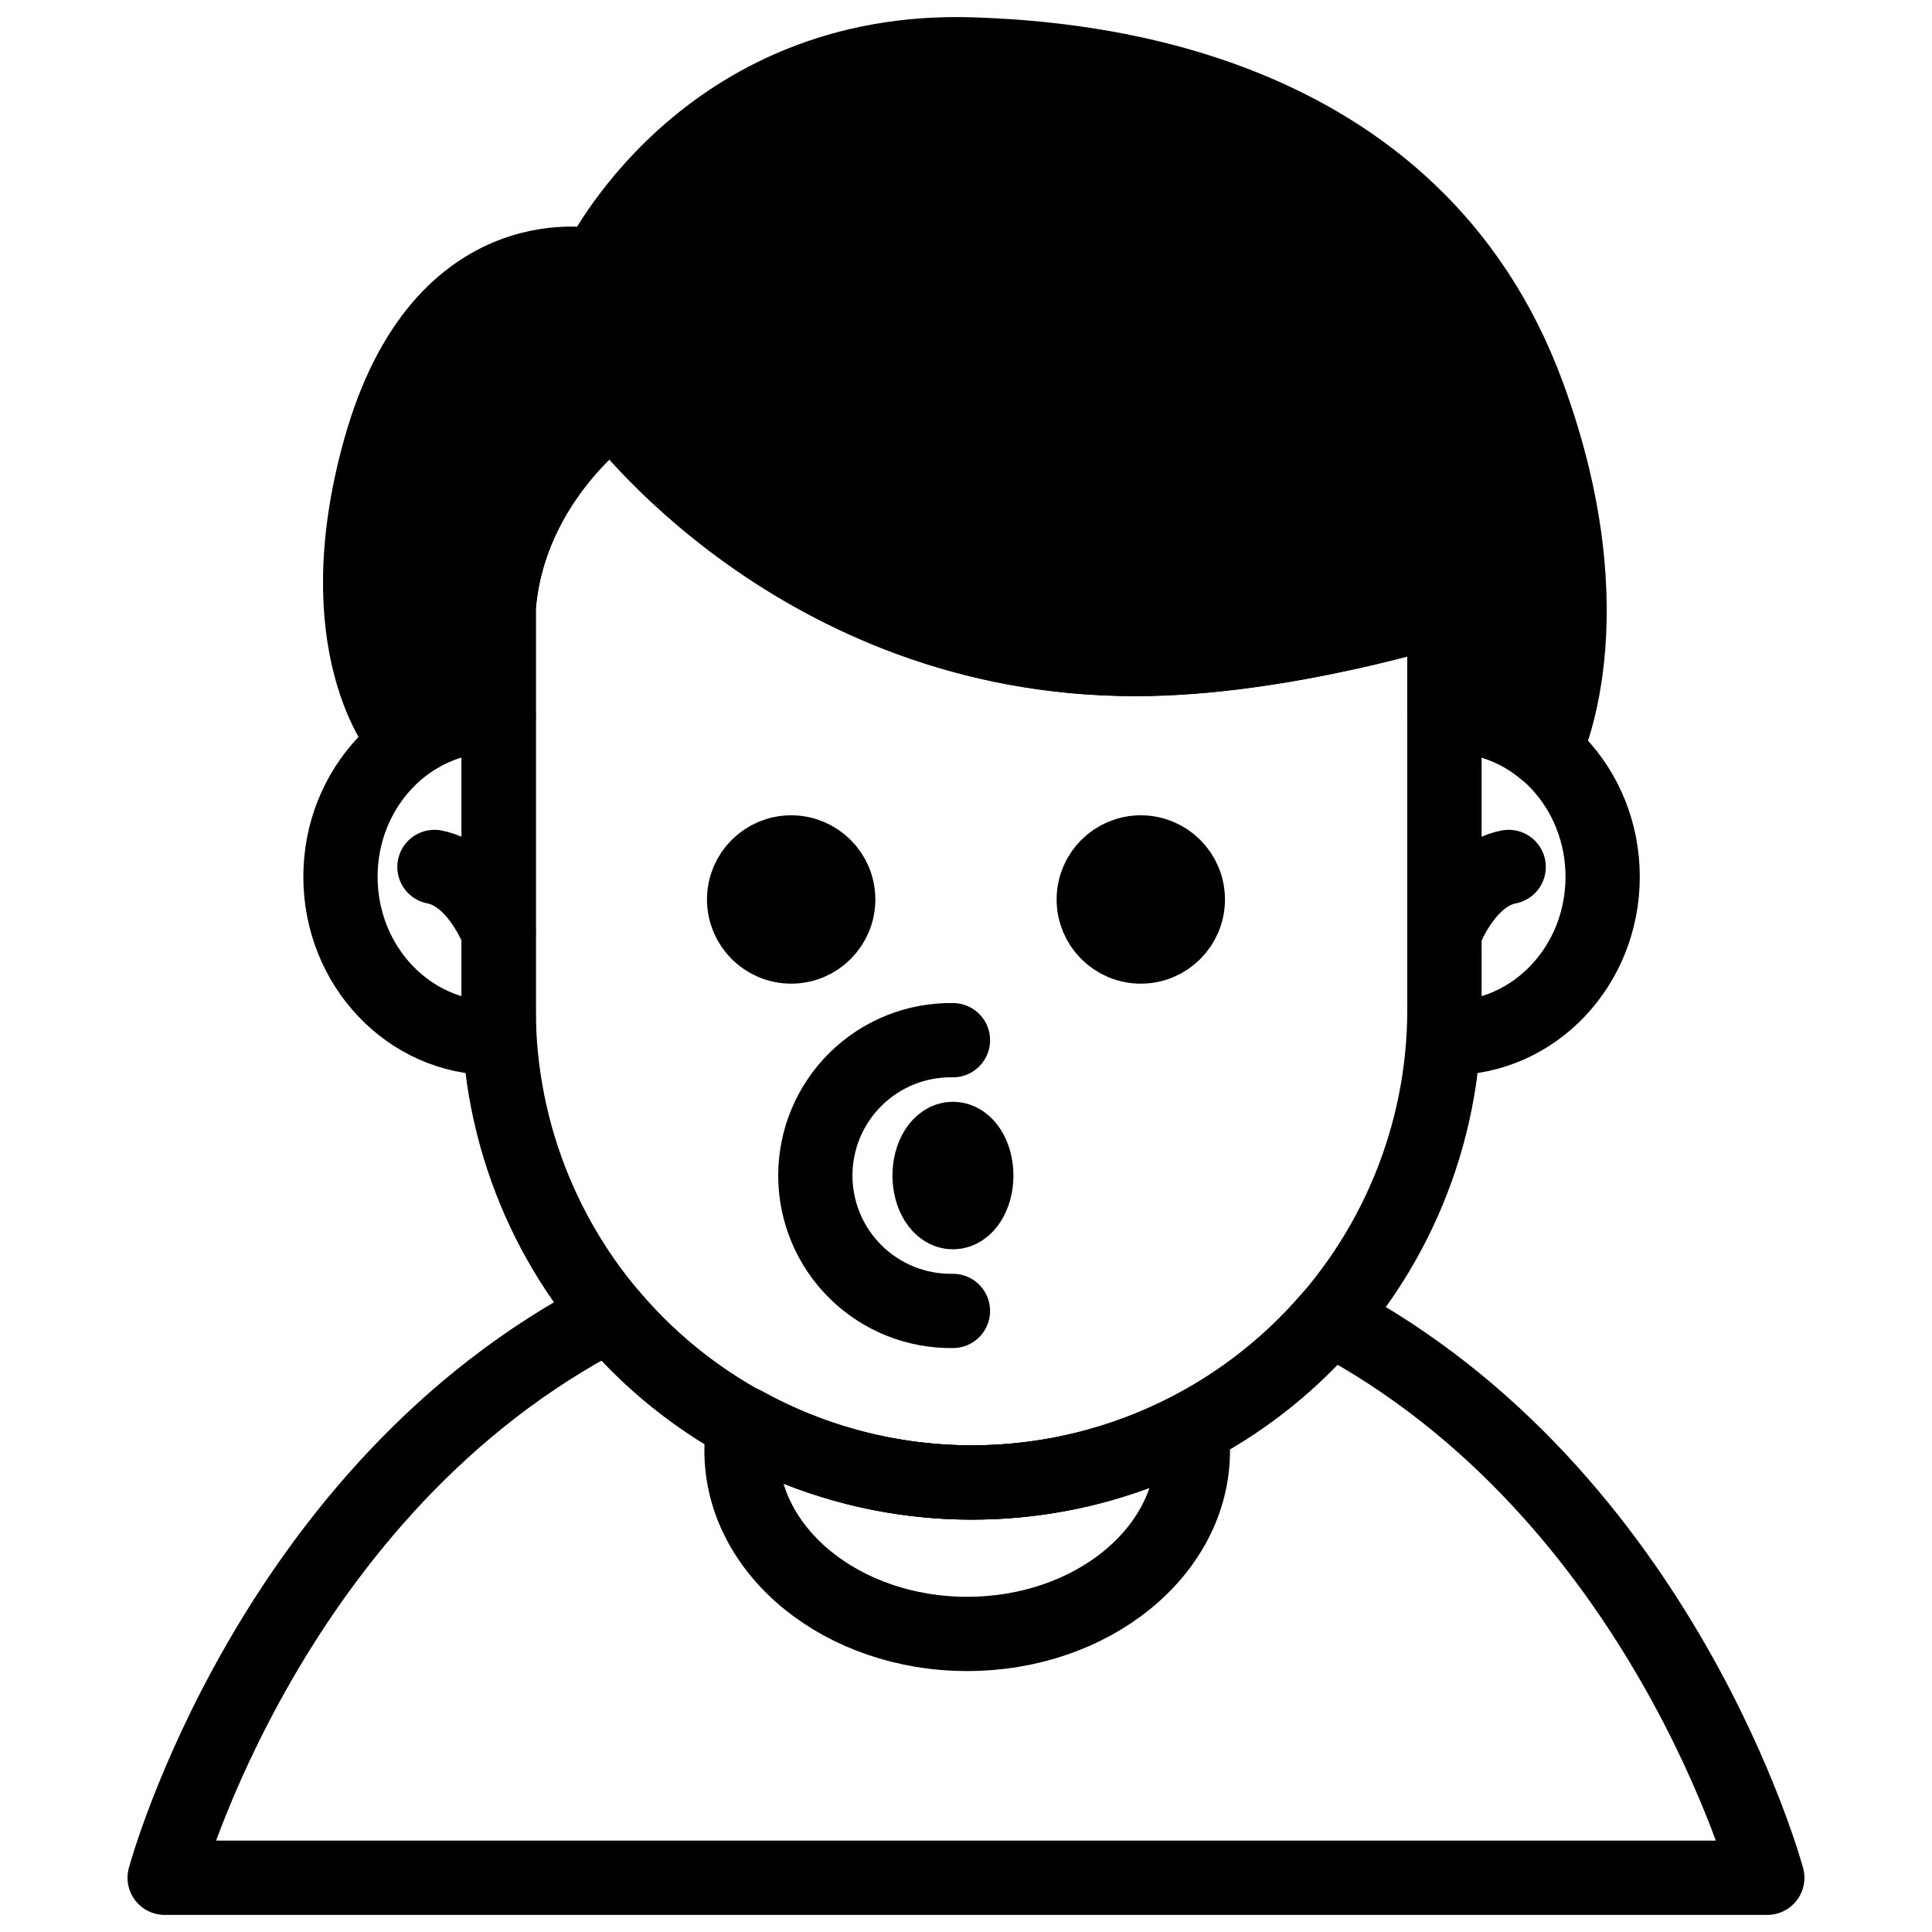
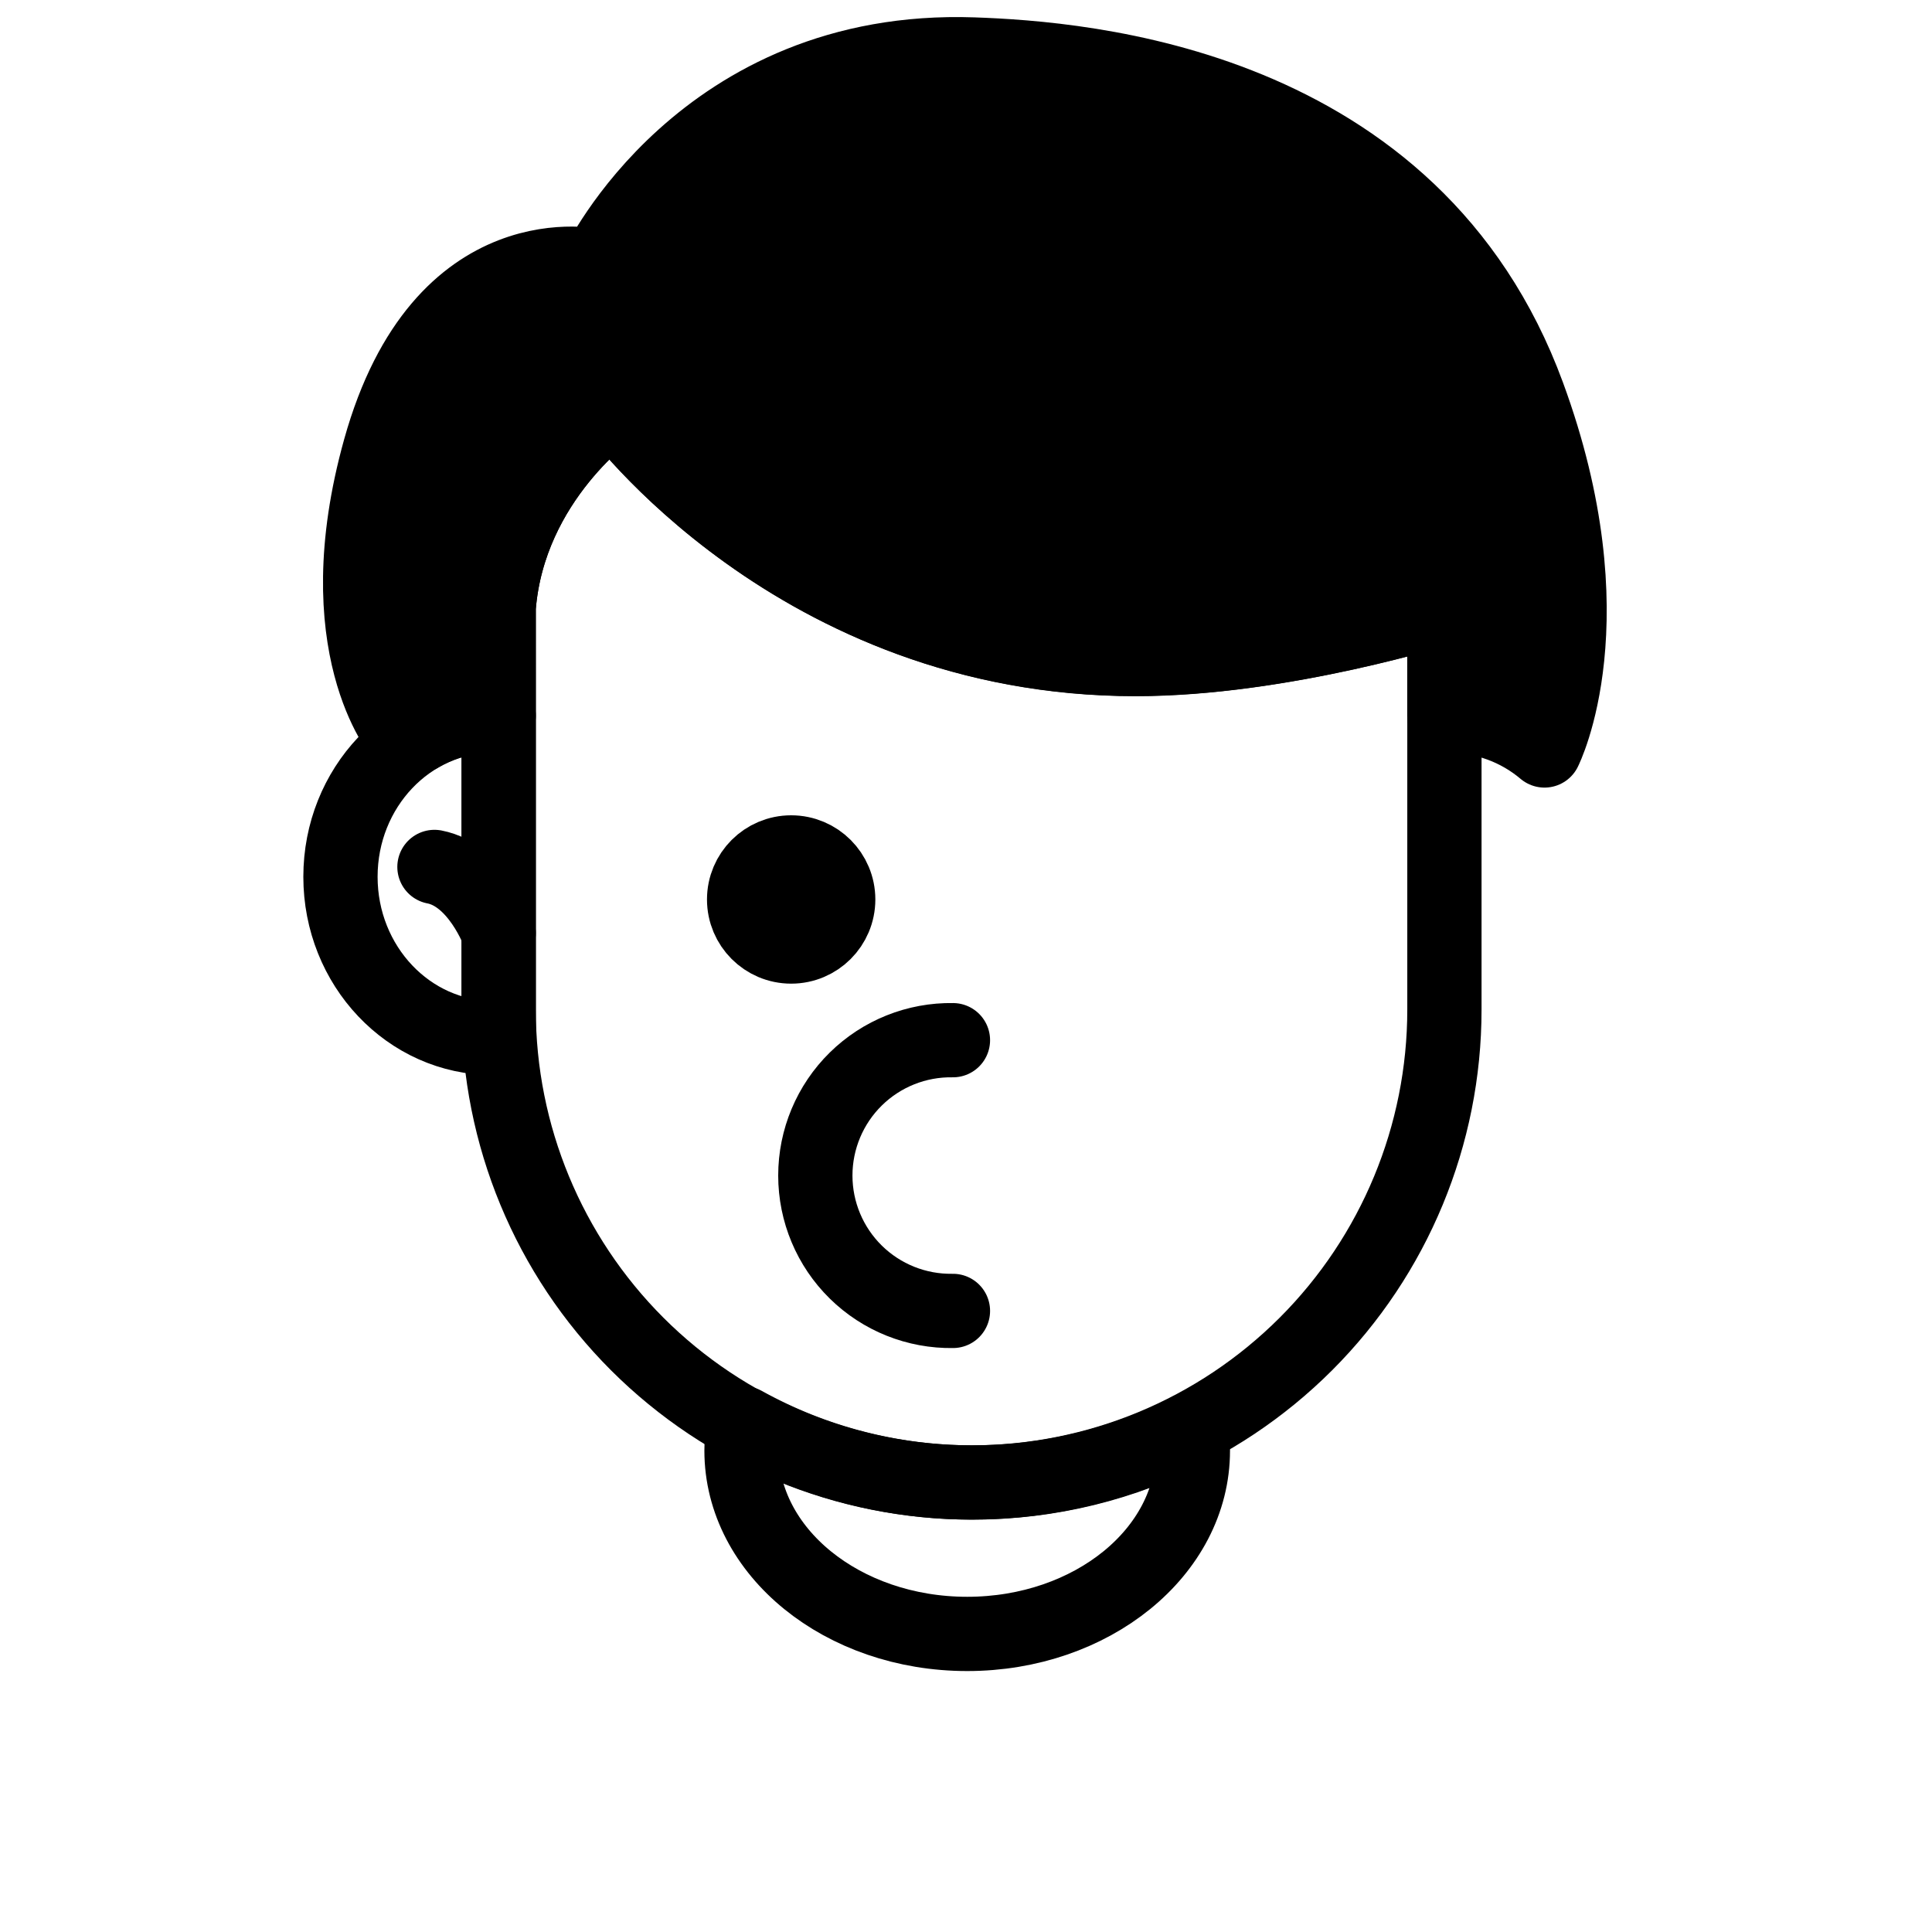
<svg xmlns="http://www.w3.org/2000/svg" width="800px" height="800px" version="1.1" viewBox="144 144 512 512">
  <defs>
    <clipPath id="b">
      <path d="m177 482h446v169.9h-446z" />
    </clipPath>
    <clipPath id="a">
      <path d="m229 148.09h341v204.91h-341z" />
    </clipPath>
  </defs>
  <path transform="matrix(.984 0 0 .984 148.09 148.09)" d="m221.59 238.09c0 6.999-5.673 12.671-12.671 12.671s-12.671-5.673-12.671-12.671 5.673-12.671 12.671-12.671 12.671 5.673 12.671 12.671" stroke="#000000" stroke-linecap="round" stroke-linejoin="round" stroke-width="20" />
-   <path transform="matrix(.984 0 0 .984 148.09 148.09)" d="m315.75 238.09c0 6.999-5.673 12.671-12.671 12.671-6.995 0-12.667-5.673-12.667-12.671s5.673-12.671 12.667-12.671c6.999 0 12.671 5.673 12.671 12.671" stroke="#000000" stroke-linecap="round" stroke-linejoin="round" stroke-width="20" />
  <path transform="matrix(.984 0 0 .984 148.09 148.09)" d="m252.49 348.9c-9.77 0.159-19.202-3.608-26.169-10.464-6.967-6.852-10.893-16.216-10.893-25.994 0-9.774 3.926-19.138 10.893-25.994 6.967-6.852 16.399-10.623 26.169-10.46" fill="none" stroke="#000000" stroke-linecap="round" stroke-linejoin="round" stroke-width="20" />
-   <path transform="matrix(.984 0 0 .984 148.09 148.09)" d="m258.78 312.44c0 5.45-2.815 9.869-6.292 9.869-3.474 0-6.288-4.418-6.288-9.869 0-5.45 2.815-9.869 6.288-9.869 3.478 0 6.292 4.418 6.292 9.869" stroke="#000000" stroke-linecap="round" stroke-linejoin="round" stroke-width="20" />
  <path transform="matrix(.984 0 0 .984 148.09 148.09)" d="m130.15 188.58h-1.52c-22.699 0-41.091 19.432-41.091 43.401s18.392 43.409 41.091 43.409h1.52zm0 0" fill="none" stroke="#000000" stroke-linecap="round" stroke-linejoin="round" stroke-width="20" />
  <path transform="matrix(.984 0 0 .984 148.09 148.09)" d="m130.15 247.15s-5.661-15.581-17.3-17.82" fill="none" stroke="#000000" stroke-linecap="round" stroke-linejoin="round" stroke-width="20" />
-   <path transform="matrix(.984 0 0 .984 148.09 148.09)" d="m384.85 188.58h1.528c22.691 0 41.091 19.432 41.091 43.401s-18.4 43.409-41.091 43.409h-1.528zm0 0" fill="none" stroke="#000000" stroke-linecap="round" stroke-linejoin="round" stroke-width="20" />
-   <path transform="matrix(.984 0 0 .984 148.09 148.09)" d="m384.85 247.15s5.661-15.581 17.308-17.82" fill="none" stroke="#000000" stroke-linecap="round" stroke-linejoin="round" stroke-width="20" />
  <path transform="matrix(.984 0 0 .984 148.09 148.09)" d="m130.15 159.43v108.32c0 33.775 13.418 66.164 37.3 90.05 23.886 23.882 56.275 37.3 90.05 37.3 33.779 0 66.168-13.418 90.054-37.3 23.882-23.886 37.3-56.275 37.3-90.054v-108.32s-43.56 13.878-83.158 13.878c-91.38 0-140.53-67.919-140.53-67.919-0.004 0-28.304 19.38-31.016 54.04zm0 0" fill="none" stroke="#000000" stroke-linecap="round" stroke-linejoin="round" stroke-width="20" />
  <path transform="matrix(.984 0 0 .984 148.09 148.09)" d="m317.11 386.52c-0.008-1.949-0.155-3.894-0.441-5.82-18.162 9.484-38.352 14.426-58.84 14.402-21.556 0.028-42.758-5.439-61.611-15.883-0.445 2.41-0.671 4.851-0.671 7.3 0 27.268 27.209 49.372 60.781 49.372 33.568 0 60.781-22.1 60.781-49.372zm0 0" fill="none" stroke="#000000" stroke-linecap="round" stroke-linejoin="round" stroke-width="20" />
  <g clip-path="url(#b)">
-     <path transform="matrix(.984 0 0 .984 148.09 148.09)" d="m354 350.81c-24.156 28.146-59.407 44.326-96.501 44.291-37.594 0.032-73.274-16.578-97.45-45.37-91.55 46.97-119.86 151.83-119.86 151.83h431.62s-27.88-103.26-117.81-150.75zm0 0" fill="none" stroke="#000000" stroke-linecap="round" stroke-linejoin="round" stroke-width="20" />
-   </g>
+     </g>
  <path d="m250.48 338.88 4.625 0.07v-0.004c5.926-3.492 12.68-5.332 19.562-5.332h1.496l-0.004-28.645c2.668-34.105 30.504-53.137 30.504-53.137s48.363 66.832 138.28 66.832c38.965 0 81.828-13.656 81.828-13.656v28.684h1.504 0.004c9.168 0.02 18.035 3.273 25.035 9.191 0 0 17.535-34.605-4.348-94.141-30.398-82.812-118.01-89.277-147-90.301-71.832-2.508-99.629 56.09-99.629 56.09s-41.316-9.961-57.633 48.469c-14.582 52.223 5.777 75.879 5.777 75.879z" />
  <g clip-path="url(#a)">
    <path transform="matrix(.984 0 0 .984 148.09 148.09)" d="m104.05 193.89 4.7 0.071v-0.004c6.022-3.549 12.886-5.419 19.881-5.419h1.52l-0.004-29.11c2.711-34.66 31-54.001 31-54.001s49.15 67.919 140.53 67.919c39.598 0 83.158-13.878 83.158-13.878v29.15h1.528 0.004c9.317 0.02 18.328 3.327 25.442 9.341 0 0 17.82-35.168-4.418-95.671-30.893-84.159-119.93-90.729-149.39-91.769-73-2.549-101.25 57.002-101.25 57.002s-41.988-10.123-58.57 49.257c-14.819 53.072 5.871 77.112 5.871 77.112zm0 0" fill="none" stroke="#000000" stroke-linecap="round" stroke-linejoin="round" stroke-width="20" />
  </g>
</svg>